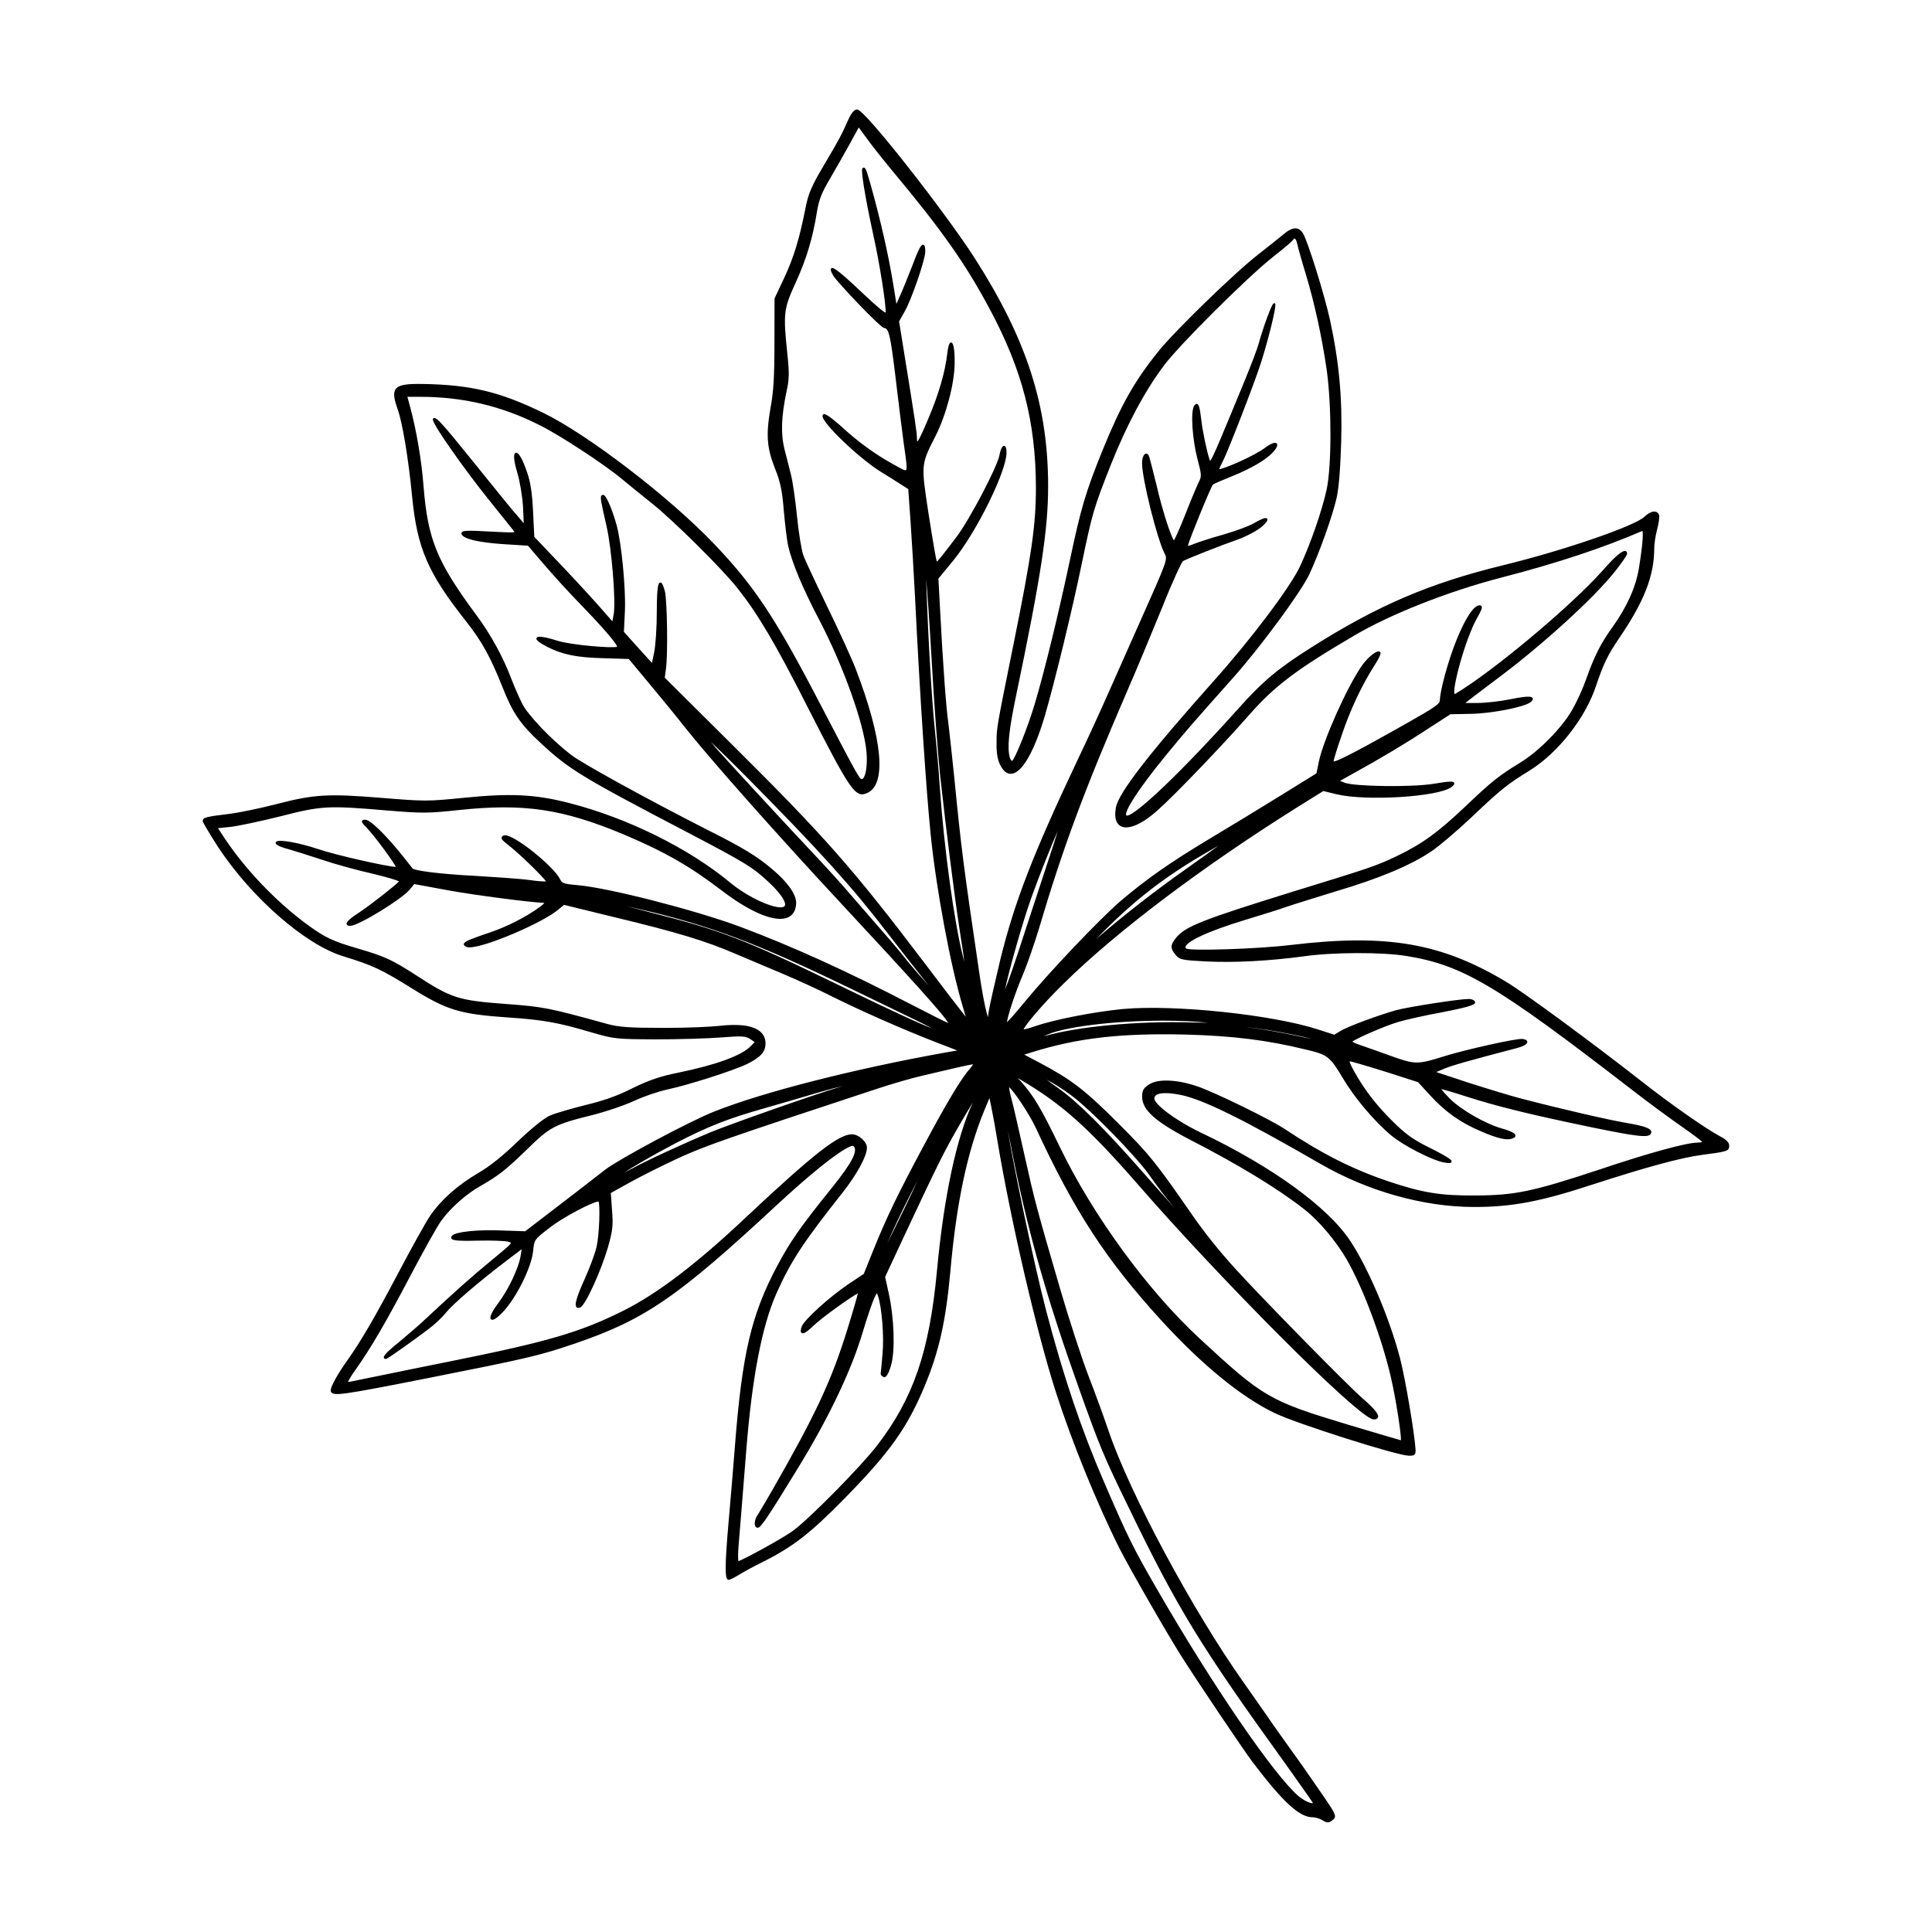
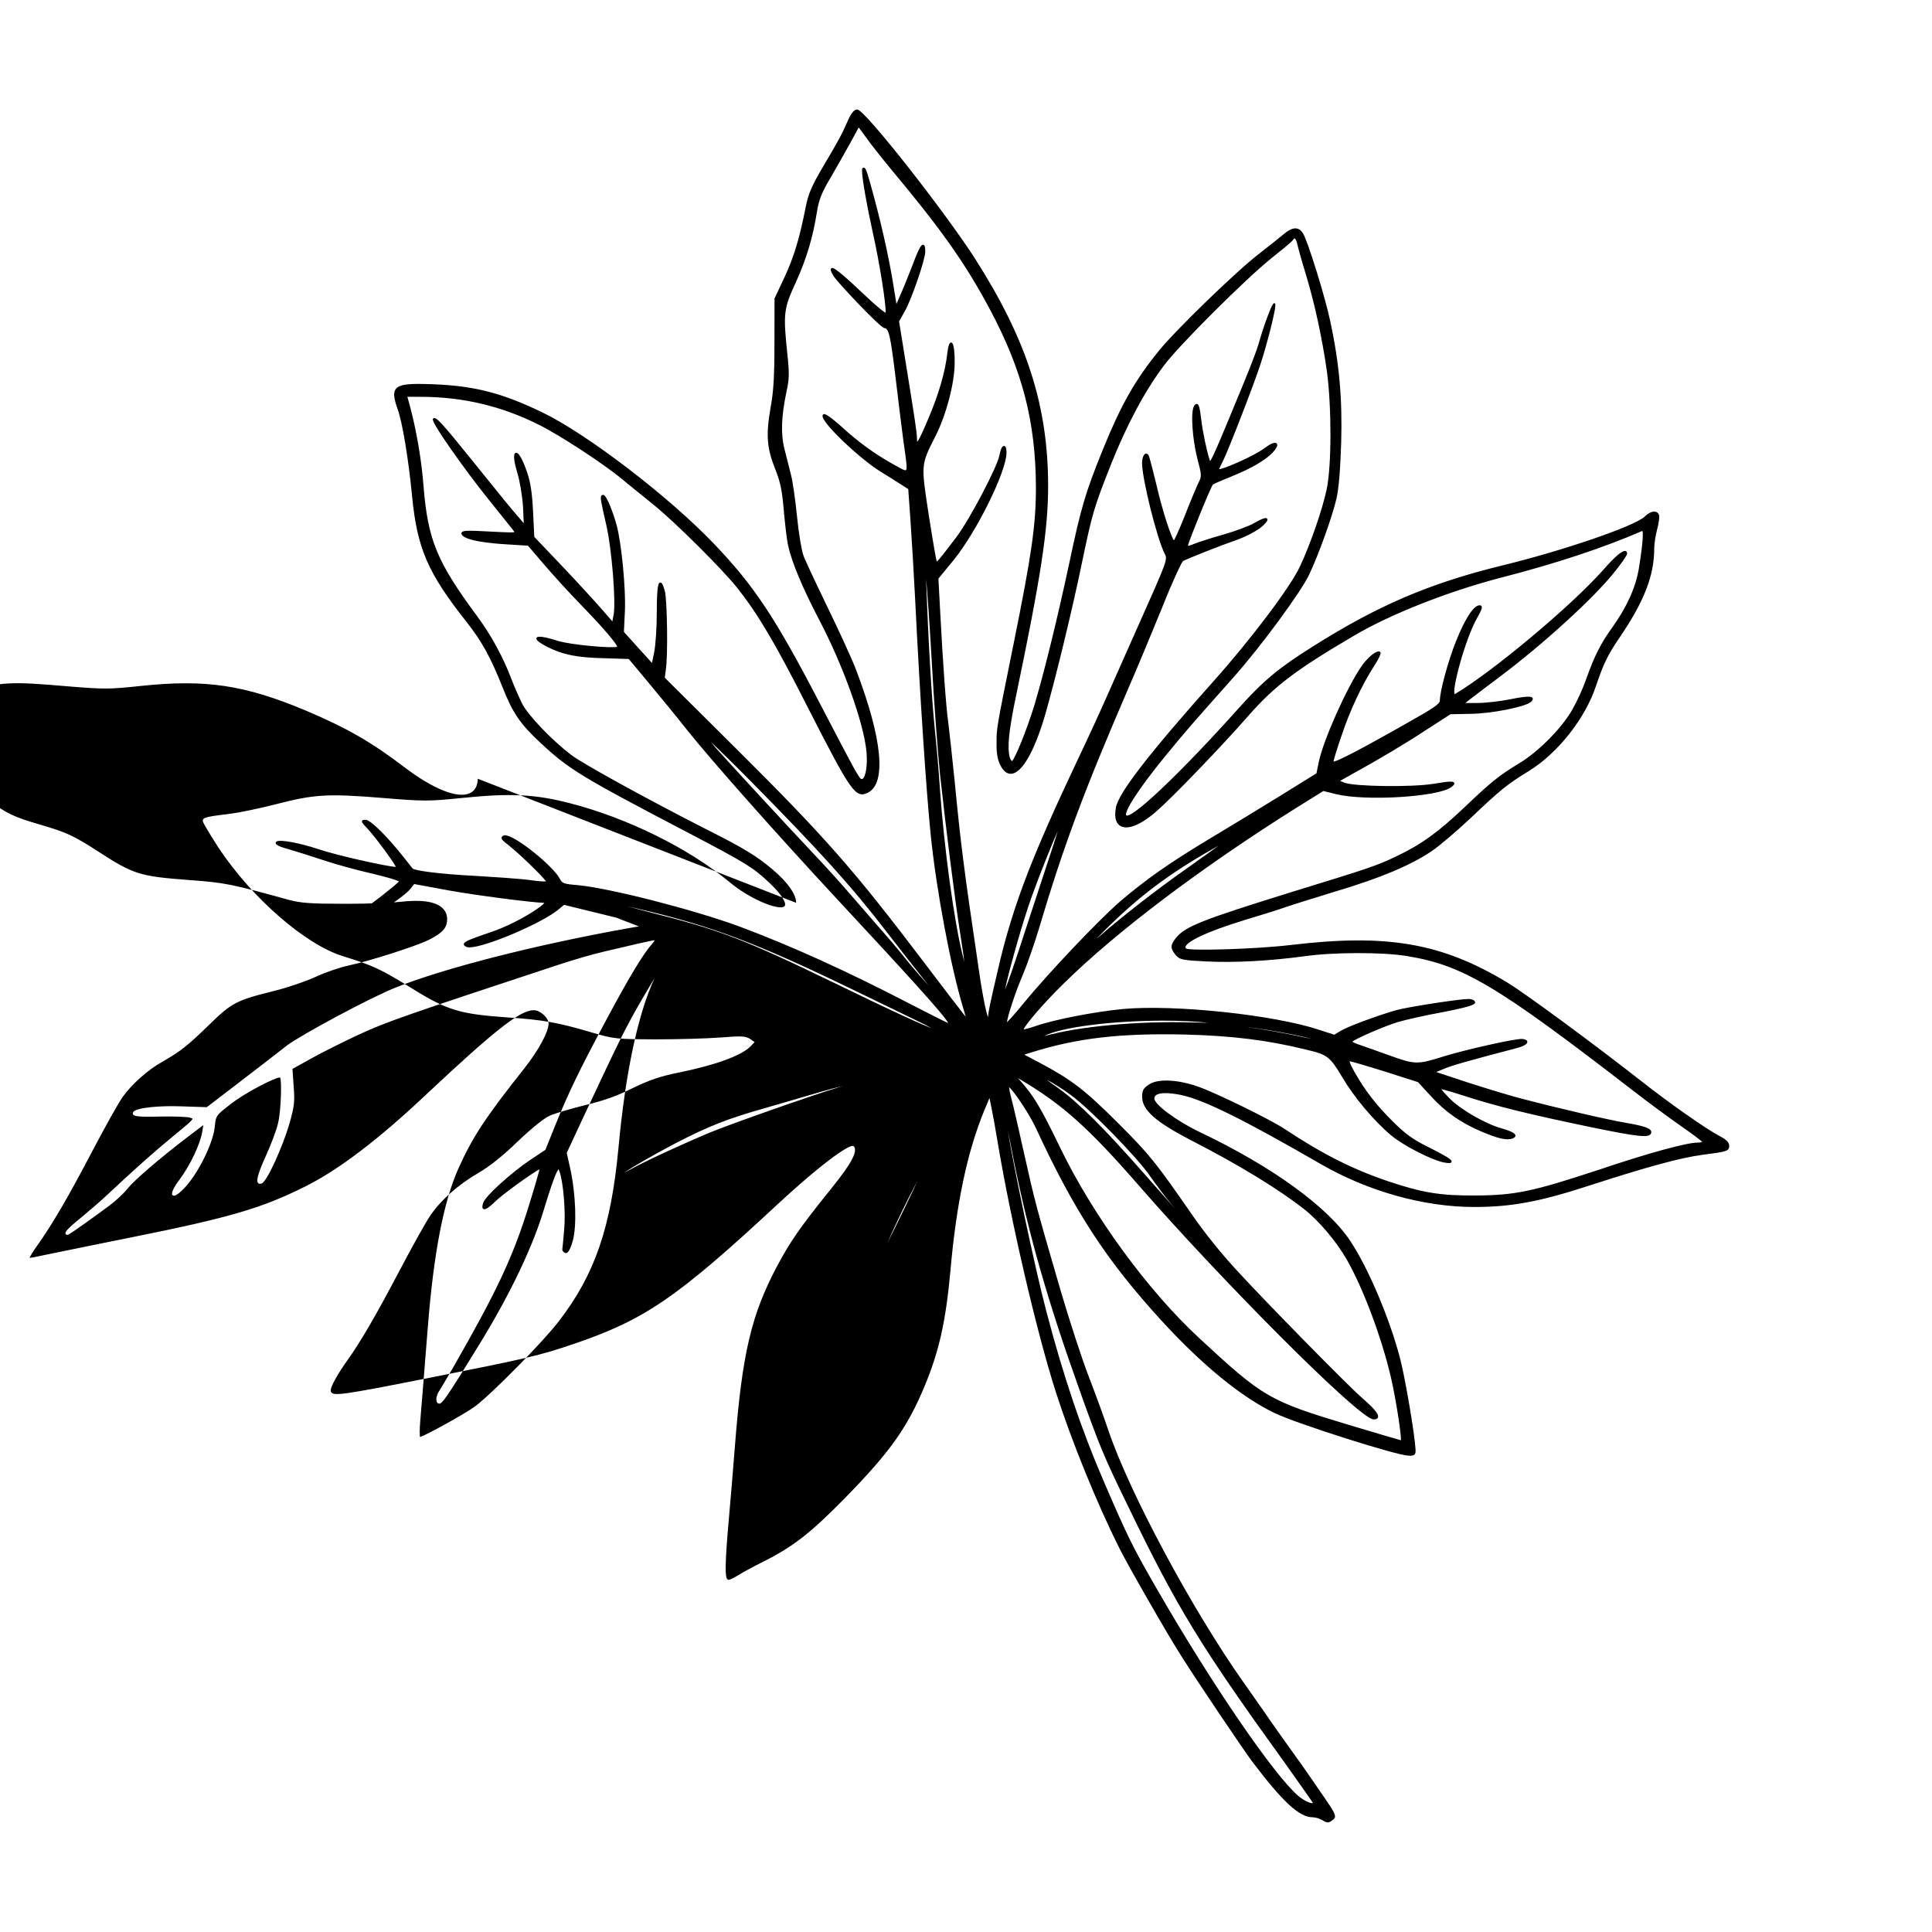
<svg xmlns="http://www.w3.org/2000/svg" fill="#000000" width="800px" height="800px" version="1.1" viewBox="144 144 512 512">
-   <path d="m234.89 397.4c7.914 2.434 10.137 3.473 18.27 8.531 9.344 5.809 12.68 6.816 25.453 7.707 9.215 0.609 13.32 1.34 21.973 3.91 6.266 1.832 6.676 1.832 17.18 1.891 5.984 0 13.723-0.223 17.242-0.5 5.594-0.434 6.539-0.383 7.789 0.398l1.188 0.828-1.012 1.055c-2.383 2.5-9.215 5.004-19.234 7.047-4.805 0.973-7.664 1.945-12.211 4.16-3.859 1.953-7.465 3.246-12.473 4.449-3.578 0.898-7.926 2.137-9.309 2.769-1.449 0.594-4.719 3.215-8.531 6.84-3.871 3.762-7.375 6.574-10.434 8.352-5.402 3.144-9.941 7.168-12.777 11.336-1.176 1.738-4.926 8.465-8.348 14.984-6.289 11.898-9.977 18.238-13.617 23.371-1.762 2.453-4.934 7.356-4.312 8.34 0.684 1.113 2.543 0.938 26.43-3.805 25.617-5.078 28.805-5.824 37.84-8.891 18.859-6.398 27.426-12.27 53.969-36.93 13.527-12.508 19.566-16.133 20.238-15.516 1.246 1.246-0.457 4.488-5.871 11.203-8.613 10.664-11.027 14.316-14.379 20.57-6.852 12.934-9.262 23.16-11.18 47.566-0.398 5.066-1.148 14.391-1.656 19.871-1.074 12.137-0.941 14.953-0.379 15.562 0.121 0.137 0.262 0.168 0.352 0.168 0.539 0 2.266-1.043 2.785-1.359 1.145-0.711 3.977-2.262 6.219-3.356 7.992-3.996 12.629-7.586 21.594-16.715 12.137-12.363 16.738-18.824 21.41-30.051 3.762-9.074 5.531-16.965 6.75-30.156 1.586-18.07 4.445-31.641 8.977-42.703l1.395-3.332 0.504 2.453c0.379 1.805 1.098 5.762 1.594 8.82 3.508 21.09 10.445 50.941 15.461 66.543 4.262 13.273 10.918 29.629 16.957 41.656 2.379 4.746 12.699 22.723 16.246 28.285 4.016 6.398 16.473 24.879 18.887 28.117 8.148 10.734 12.484 14.727 15.984 14.727 0.75 0 1.906 0.348 2.625 0.789 0.586 0.367 0.988 0.57 1.379 0.57 0.336 0 0.676-0.152 1.102-0.469 1.102-0.777 1.039-1.176 0.25-2.695-0.379-0.754-3.043-4.664-7.914-11.629-4.039-5.633-8.352-11.672-9.766-13.793-0.973-1.422-2.508-3.602-3.996-5.707-0.707-0.992-1.379-1.953-1.969-2.797-13.469-19.016-30.168-50.117-35.742-66.559-1.25-3.703-3.633-10.219-5.301-14.523-1.754-4.516-5.211-15.121-7.559-23.164-6.312-21.676-6.762-23.348-9.547-35.859-1.379-6.246-2.867-12.691-3.316-14.363-0.441-1.668-0.664-2.84-0.68-3.281 1.02 0.73 5.09 6.602 7.004 10.625 10.316 22.293 18.742 35.223 33.379 51.23 10.777 11.773 21.148 20.254 29.996 24.512 5.809 2.797 32.344 11.23 35.477 11.285 0.855 0.035 1.301-0.004 1.586-0.297 0.266-0.266 0.309-0.676 0.277-1.289-0.223-4.117-2.707-18.797-4.098-24.172-2.75-10.559-8.414-23.93-13.168-31.094-5.91-9.004-20.742-19.766-39.68-28.789-6.914-3.309-12.277-7.551-12.277-8.992 0-0.359 0.133-0.641 0.406-0.867 0.898-0.734 3.238-0.766 6.578-0.105 6.074 1.27 16.469 6.402 37.066 18.297 12.52 7.246 27.355 11.406 40.699 11.406 10 0 17.559-1.426 31.102-5.863 14.602-4.734 23.613-7.184 29.211-7.934 6.769-0.883 7.281-0.984 7.281-2.457 0-0.836-0.828-1.672-2.449-2.488-3.527-1.824-13.754-8.996-21.043-14.773-12.852-10.055-30.668-23.156-35.297-25.961-17.34-10.488-31.809-13-57.293-9.969-9.508 1.133-26.875 1.602-27.832 0.953-0.156-0.145-0.203-0.293-0.16-0.473 0.297-1.219 4.684-3.758 16.121-7.219 4.481-1.34 9.094-2.797 10.496-3.316 1.492-0.527 7.082-2.258 13.18-4.137 11.488-3.406 19.766-6.867 25.297-10.574 2-1.336 6.723-5.332 10.52-8.914 7.879-7.488 9.609-8.883 15.418-12.445 7.652-4.711 14.965-14.008 17.77-22.598 1.918-5.699 3.102-8.148 6.039-12.469 6.746-9.898 9.371-16.641 9.371-24.043 0-0.988 0.312-3.195 0.762-4.902 0.402-1.461 0.707-3.356 0.492-3.859-0.18-0.441-0.504-0.73-0.938-0.82-0.801-0.172-1.848 0.324-2.898 1.336-2.664 2.504-21.578 8.988-37.473 12.855-19.426 4.746-33.105 10.59-50.473 21.559-9.074 5.699-13.121 9.078-19.703 16.438-14.469 16.156-27.16 28.344-29.508 28.344-0.168 0-0.191-0.059-0.207-0.09-0.449-0.941 2.609-6.188 10.449-15.785 5.344-6.523 6.953-8.352 17.93-20.691 7.203-8.086 17.93-22.645 20.133-27.328 2.609-5.543 6.133-15.383 7.25-20.254 0.574-2.519 0.984-7.457 1.215-14.68 0.336-11.777-0.516-21.156-2.926-32.352-1.484-6.816-5.934-21.094-7.215-23.156-0.465-0.734-1.031-1.16-1.688-1.258-0.926-0.137-2.051 0.363-3.43 1.531-0.938 0.777-3.871 3.16-6.504 5.184-5.965 4.559-22.121 20.211-26.598 25.766-6.359 7.863-9.961 14.223-14.82 26.172-4.574 11.297-5.738 15.211-8.848 29.906-3.144 14.691-6.484 28.324-9.16 37.402-2.019 6.734-5.352 14.801-6.035 15.168h-0.004c-0.09 0-0.395-0.273-0.594-0.922-0.707-2.656-0.273-7.008 1.602-16.055 6.641-31.805 8.559-44.32 8.559-55.801 0-21.34-5.621-38.844-19.41-60.41-7.316-11.473-29.113-39.469-31.176-39.469-0.781 0-1.543 0.871-2.387 2.742-1.777 3.996-2.246 4.922-6.438 12.004-3.254 5.508-4.106 7.481-4.836 11.117-1.629 8.312-3.109 13.211-5.664 18.707l-2.594 5.516-0.023 11.699c0 9.133-0.238 13.02-1.047 17.348-1.238 7.231-0.973 10.57 1.285 16.254 1.336 3.332 1.812 5.688 2.246 10.969 0.316 3.523 0.812 7.848 1.16 9.305 1.004 4.469 3.859 11.266 8.254 19.66 6.348 12.105 11.84 27.461 12.496 34.953 0.301 3.633-0.215 6.262-0.887 6.988-0.117 0.125-0.23 0.191-0.348 0.191-0.629 0-1.355-1.309-11.094-20.012-11.898-22.867-17.418-31.176-28.082-42.34-11.914-12.473-33.547-29.043-45.387-34.773-11.371-5.523-19.07-7.367-31.68-7.586-4.133-0.07-6.402 0.137-7.285 1.359-0.754 1.047-0.398 2.711 0.48 5.219 1.285 3.516 2.902 13.238 3.856 23.121 1.336 13.82 4.144 20.344 14.348 33.246 4.152 5.262 6.414 9.359 9.68 17.543 2.625 6.68 4.684 9.684 9.996 14.609 7.668 7.113 10.602 8.902 39.246 23.887 15.18 7.957 17.176 9.184 21.363 13.156 3.332 3.102 4.609 5.438 4.144 6.141-0.117 0.195-0.352 0.324-0.707 0.383-2.242 0.348-8.758-2.387-13.766-6.516-10.891-9.059-27.215-17.141-42.598-21.078-9.043-2.336-15.625-2.66-28.188-1.387-9.34 0.941-10.148 0.941-21.648 0-14.172-1.152-17.828-0.941-27.844 1.664-4.203 1.078-9.633 2.215-12.105 2.535-6.57 0.789-7.394 1.008-7.394 1.906 0 0.66 4.137 7.027 4.176 7.094 8.824 13.332 23.004 25.691 32.98 28.758zm120.1-14.145c0-2.258-2.262-5.465-6.211-8.801-4.156-3.547-7.727-5.723-17.383-10.574-16.02-8.156-33.207-17.617-36.059-19.844-5.211-4-11.383-10.461-12.949-13.547-0.801-1.598-2.066-4.484-2.812-6.434-2.207-5.856-5.453-11.812-9.141-16.785-10.645-14.383-13.039-20.168-14.188-34.371-0.539-7.027-1.875-14.848-3.656-21.461l-0.629-2.277h3.481c11.195 0 21.469 2.43 31.402 7.426 5.289 2.59 17.164 10.352 21.922 14.316 1.289 1.074 4.074 3.34 8.289 6.734 5.566 4.457 18.32 17.113 22.363 22.207 5.453 6.887 10.117 14.773 18.465 31.258 11.609 22.762 12.816 24.5 16.008 23.02 5.113-2.359 3.988-14.277-3.066-32.719-1.008-2.66-4.332-9.945-7.57-16.586-3.863-7.996-6.07-12.758-6.394-13.773-0.406-1.125-1.184-5.566-1.641-10.152-0.441-4.445-1.16-9.418-1.605-11.078-0.203-0.762-0.465-1.809-0.734-2.918-0.324-1.309-0.676-2.711-0.969-3.812-1.043-4.109-0.875-8.73 0.551-15.453 0.711-3.164 0.734-4.848 0.172-10.016-1.102-10.578-0.953-11.809 2.242-18.746 2.871-6.316 4.516-11.789 5.648-18.883 0.492-3.019 1.27-4.996 3.336-8.469 1.473-2.504 3.856-6.715 5.305-9.336l2.402-4.402 2.246 3.043c1.047 1.48 3.273 4.312 6.629 8.402h0.004c13.113 15.703 19.383 24.598 25.805 36.605 8.664 16.191 12.223 29.91 12.277 47.352 0 9.91-1.102 17.637-5.898 41.348l-0.395 1.945c-4.141 20.516-4.141 20.516-4.137 24.32v0.277c-0.055 2.379 0.281 4.328 0.961 5.637 0.812 1.656 1.824 2.445 2.977 2.352 2.812-0.238 6.039-5.84 8.863-15.367 2.746-9.508 7.199-27.84 9.719-40.031 2.871-13.789 3.234-15.027 7.773-26.512 4.188-10.543 9.059-19.648 14.098-26.328 3.941-5.289 21.52-22.832 28.496-28.434 1.613-1.27 5.394-4.289 5.629-4.758 0.172-0.273 0.336-0.43 0.457-0.43h0.02c0.039 0.004 0.402 0.109 0.719 1.562 0.215 0.973 1.211 4.559 2.266 7.969 2.316 7.668 4.293 16.773 5.562 25.629 1.281 9.551 1.254 25.07-0.051 31.316-1.188 5.523-4.293 14.469-7.047 20.367-2.488 5.422-13.035 19.422-23.023 30.57-17.109 19.207-25.059 29.492-25.781 33.352-0.605 3.18 0.332 4.449 1.223 4.953 1.965 1.109 5.602-0.418 9.73-4.106 4.379-3.84 17.324-17.32 24.309-25.301 6.801-7.734 12.516-12.055 27.816-21.035 9.656-5.703 24.93-11.738 38.91-15.371 14.672-3.777 27.293-7.957 37.52-12.41 0.133 0.266 0.402 1.742-0.91 9.863-0.836 5.09-3.148 10.23-7.07 15.734-3.023 4.172-4.75 7.598-6.879 13.594-0.836 2.445-2.516 6.137-3.734 8.23-2.793 4.867-8.914 11.059-13.941 14.098-5.438 3.301-7.473 4.934-14.5 11.629-7.203 6.816-11.441 9.875-18.152 13.09-5.356 2.539-6.891 3.062-27.453 9.371-24.215 7.516-28.551 9.234-30.98 12.281-1.496 1.898-1.516 2.695-0.105 4.453 1.094 1.336 1.918 1.426 8.074 1.75 7.426 0.383 16.723-0.105 26.156-1.379 7.672-1.078 20.559-1.109 27.023-0.055 14.883 2.422 23.789 7.707 59.555 35.332 4.301 3.356 10.293 7.742 13.367 9.883 3.066 2.125 5.008 3.633 5.414 4.051-0.141 0.074-0.523 0.18-1.188 0.18-2.957 0-12.992 2.75-26.184 7.188-17.629 5.82-22.219 6.777-32.77 6.832-9.27 0.059-14.051-0.727-23.16-3.793-9.43-3.199-17.383-7.219-27.426-13.879-3.738-2.492-18.582-9.738-23.016-11.234-5.285-1.832-10.402-2.07-12.746-0.586-1.578 0.992-1.941 1.613-1.941 3.305 0 3.527 3.508 6.648 12.941 11.539 12.645 6.492 23.332 13.012 30.094 18.355 3.879 3.055 8.375 8.398 11.203 13.285 4.324 7.562 9.234 20.652 11.672 31.121 1.461 6.359 2.777 15.336 2.68 16.758-1.047-0.277-6.098-1.77-13.844-4.086-21.105-6.363-22.586-7.219-39.535-22.91-13.73-12.688-28.238-32.566-36.984-50.652-5.047-10.422-6.879-13.512-10.309-17.391l-0.867-0.957 0.77 0.457c10.973 6.465 17.984 12.742 31.285 27.992 20.777 23.926 58.434 62.02 62.242 62.02 0.637 0 1.023-0.176 1.152-0.527 0.211-0.57-0.121-1.629-4.191-5.152-3.828-3.32-25.93-25.832-33.316-33.926-4.242-4.621-8.348-9.73-11.574-14.379-9.793-14.148-11.441-16.191-19.574-24.324-8.922-8.926-12.41-11.629-20.703-16.055l-4.375-2.309 2.066-0.645c12.02-3.754 23.387-5.078 40.605-4.68 12.586 0.336 21.828 1.492 31.902 3.969 5.785 1.352 6.418 1.832 9.73 7.391 3.168 5.359 8.359 11.531 12.914 15.352 3.176 2.676 10.746 6.566 13.969 7.18 1.367 0.258 1.914 0.227 2.035-0.133 0.117-0.348 0.246-0.742-5.91-3.82-4.191-2.066-6.141-3.449-9.488-6.742-4.516-4.453-7.602-8.449-10.344-13.355-1.352-2.344-1.246-2.766-1.266-2.769 0.316 0.012 3.656 0.957 9.418 2.75l8.715 2.793 3.258 3.543c3.894 4.289 8.047 7.219 13.445 9.5 4.434 1.91 6.863 2.469 8.348 1.879 0.195-0.07 0.785-0.281 0.77-0.754-0.016-0.414-0.449-1.004-3.707-1.93-4.238-1.195-10.734-4.926-13.637-7.828-1.152-1.152-1.977-2.098-2.332-2.574 0.836 0.176 3.012 0.797 6.551 1.941 8.148 2.625 16.777 4.746 32.984 8.121 12.359 2.543 15.355 2.887 15.992 1.824 0.215-0.332 0.168-0.609 0.098-0.785-0.297-0.664-1.523-1.281-6.555-2.137-5.059-0.863-17.551-3.758-27.855-6.453-2.527-0.637-8.988-2.606-13.777-4.137l-8.742-2.883 1.859-0.785c2.098-0.918 6.457-2.16 19.453-5.562 1.074-0.281 2.863-0.875 2.82-1.668-0.035-0.578-0.945-0.715-1.246-0.754-1.445-0.266-15.316 2.883-20.645 4.535-7.281 2.297-7.828 2.293-14.746-0.215-2.691-0.984-5.559-1.98-7.094-2.516l-1.027-0.359c-0.922-0.309-1.477-0.629-1.613-0.73 0.789-0.742 8.262-4.039 12.047-5.195 2.004-0.598 7.285-1.797 11.949-2.641 8.535-1.641 8.535-2.203 8.535-2.57 0-0.516-0.762-0.91-1.742-0.91-2.469 0-16.156 2.121-19.277 2.992-5.129 1.484-12.758 4.332-14.574 5.438l-1.727 1.043-4.141-1.344c-12-3.945-38.145-6.715-51.82-5.477-7.648 0.734-18.289 2.816-23.242 4.539-1.527 0.523-2.691 0.82-3.133 0.875 0.422-1.145 4.84-6.488 10.625-12.16 13.98-13.758 36.48-30.754 61.723-46.605l7.09-4.414 3.481 0.855c7.836 1.879 26.867 0.715 30.398-1.863 0.59-0.434 0.945-0.789 0.805-1.137-0.203-0.465-1.023-0.523-5.523 0.242-5.754 0.926-20.973 0.73-23.602-0.316l-1.125-0.465 3.078-1.734c7.344-4.031 14.504-8.309 20.164-12.047l6.012-3.879 5.34-0.109c5.387-0.055 14.297-1.789 15.879-3.094 0.328-0.266 0.742-0.66 0.555-1.047-0.125-0.289-0.395-0.867-5.894 0.277-2.676 0.543-6.613 0.988-8.781 0.988h-3.148l1.094-0.875c0.414-0.316 4.125-3.152 7.723-5.848 11.73-8.77 25.258-21.109 30.789-28.086 1.062-1.328 3.254-4.231 3.254-4.734 0-0.469-0.211-0.645-0.383-0.711-0.801-0.309-2.84 1.422-6.07 5.125-8.395 9.453-29.242 26.887-39.133 32.738-0.055 0.031-0.082 0.035-0.086 0.039-0.891-0.727 2.641-14.379 5.953-20.234 1.129-2.004 1.371-2.66 1.148-3.043-0.102-0.172-0.281-0.258-0.539-0.258-1.531 0-3.848 3.527-6.191 9.43-2.106 5.199-4.324 13.336-4.324 15.824 0 0.863-1.715 2.039-8.312 5.742-4.551 2.586-18.184 10.328-19.871 10.422 0.109-0.664 0.918-3.402 2.133-6.867 2.16-6.539 5.309-13.273 8.637-18.484 0.215-0.328 2.117-3.203 1.621-3.684-0.09-0.09-0.277-0.211-0.523-0.16-1.02 0.098-3.125 1.969-4.5 4.004-3.91 5.738-10.004 19.367-11.238 25.156l-0.645 3.148-9.34 5.793c-5.41 3.34-13.871 8.5-18.871 11.477-10.621 6.383-16.828 10.723-23.715 16.586-5.703 4.922-19.121 19.062-25.645 27.023-2.125 2.629-3.793 4.457-4.457 5.098 0.176-1.562 2.051-7.547 4.277-12.734 1.195-2.84 3.047-8.277 4.152-11.895 6.438-21.715 11.922-36.477 23.449-63.172 2.422-5.535 6.434-15.195 9.336-22.309 2.801-7.039 5.074-11.809 5.457-12.125 1.422-0.734 9.992-4.137 14.426-5.672 2.379-0.863 5.078-2.297 6.43-3.41 1.586-1.414 1.633-1.855 1.441-2.117-0.125-0.188-0.418-0.613-3.394 1.109-1.223 0.746-4.887 2.117-8.16 3.059-3.246 0.898-6.766 2.055-7.875 2.5-0.777 0.348-1.352 0.492-1.602 0.516 0.449-1.828 6.098-15.633 6.656-16.254 0.332-0.238 2.492-1.18 5.141-2.238 4.996-2.023 8.793-4.242 10.691-6.242 0.746-0.812 1.547-1.883 1.082-2.394-0.625-0.648-2.422 0.613-3.184 1.188-2.949 2.18-10.836 5.586-12.09 5.606 0.121-0.332 0.504-1.18 1.039-2.203 1.375-2.695 8.223-20.359 9.898-25.539 1.543-4.629 4.402-15.422 3.91-16.105l-0.105-0.121h-0.125c-0.211 0-0.504 0-1.918 3.848-0.828 2.246-1.668 4.84-2.191 6.769-0.312 1.23-2.012 5.723-3.961 10.453-5.945 14.418-8.289 20.113-8.934 20.711-0.023-0.051-0.055-0.121-0.098-0.223-0.719-1.988-1.918-7.691-2.246-10.707-0.398-3.41-0.684-4.062-1.133-4.16-0.031-0.004-0.066-0.012-0.098-0.012-0.332 0-0.574 0.383-0.676 0.539-0.992 1.617-0.383 8.988 0.797 13.664 1.285 4.856 1.234 4.961 0.348 6.727-0.504 1.055-2.152 4.961-3.598 8.68-1.375 3.465-2.504 5.949-2.887 6.551-0.734-0.926-2.961-7.453-4.637-14.746-1.715-6.926-1.969-7.664-2.07-7.793-0.293-0.492-0.621-0.48-0.781-0.438-0.559 0.152-0.953 1.203-0.953 2.555 0 4.086 3.934 19.91 5.961 23.895 0.848 1.594 0.848 1.594-6.938 19.059l-0.273 0.605c-2.43 5.465-5.965 13.418-7.84 17.664-1.809 4.102-5.379 11.914-8 17.383-11.855 25.078-16.629 37.402-20.445 52.766-1.402 5.953-2.867 12.246-3.094 13.824l-0.223 1.586-0.387-1.344c-0.395-1.406-1.281-6.062-1.867-10.184-4.188-28.309-4.867-33.613-6.621-51.602-0.562-5.465-1.309-12.398-1.598-14.695-0.594-3.984-1.461-15.852-2.207-30.223l-0.438-8.184 4.027-4.898c6.16-7.598 14.02-23.562 14.02-28.469 0-1.176-0.203-1.762-0.625-1.797h-0.039c-0.656 0-1.043 1.543-1.215 2.473-0.527 3.012-7.836 16.93-11.324 21.582-3.023 3.981-4.914 6.449-5.289 6.594-0.168-0.539-0.797-3.988-2.098-12.219l-0.152-0.977c-1.898-12.496-1.898-12.496 1.688-19.609l0.207-0.406c2.852-5.602 5.047-13.91 5.106-19.316 0.02-2.039-0.074-5.465-0.922-5.523h-0.035c-0.336 0-0.691 0.379-0.984 2.785-0.551 4.957-2.297 10.988-5.059 17.426-0.586 1.395-2.312 5.543-2.918 6.066-0.031-0.109-0.082-0.363-0.082-0.945 0-1.441-0.43-4.297-3.531-23.496l-1.199-7.422 1.445-2.57c1.75-2.941 5.496-13.805 5.496-15.914 0-1.25-0.145-1.762-0.523-1.828-0.031-0.004-0.055-0.012-0.086-0.012-0.406 0-0.973 0.594-2.637 5.055l-0.359 0.922c-1.109 2.801-2.363 5.981-3.055 7.461l-0.984 2.254-0.574-3.566c-1.133-7.238-2.746-14.793-5.094-23.766-2.062-7.672-2.387-8.66-2.898-8.781-0.156-0.035-0.316 0.023-0.441 0.168-0.656 0.648 1.859 13.078 2.801 17.289 1.727 7.672 3.531 19.086 3.332 20.965-0.387-0.145-1.738-1.047-6.394-5.465-7.195-6.84-7.664-6.523-7.984-6.277-0.309 0.242-0.16 0.77 0.527 1.949 0.922 1.594 12.523 13.871 13.512 13.871 1.176 0.051 1.637 2.031 2.906 12.473 0.797 6.711 1.785 14.707 2.207 17.836l0.246 1.707c0.473 3.344 0.762 5.359 0.371 5.629-0.273 0.195-1.152-0.328-2.277-0.945-0.262-0.141-0.535-0.297-0.836-0.465-5.019-2.754-9.609-6.086-14.031-10.176-0.875-0.785-3.715-3.266-4.516-3.266-0.035 0-0.066 0-0.09 0.012-0.195 0.066-0.316 0.215-0.348 0.422-0.23 1.91 9.766 11.281 15.199 14.711 1.727 1.055 4.074 2.535 5.356 3.359l2.156 1.371 0.598 8.43c0.344 4.871 0.898 14.223 1.211 20.418 1.273 25.723 2.941 50.957 4.141 62.77 1.48 14.559 5.324 35.082 8.566 45.75 0.328 1.094 0.57 1.918 0.719 2.481-1.523-1.898-5.856-7.523-10.871-14.184-18.941-24.98-26.477-33.539-50.367-57.27l-18.516-18.402 0.258-1.965c0.629-3.699 0.363-18.676-0.223-20.918-0.539-2.004-0.883-2.387-1.25-2.332-0.359 0.047-0.902 0.121-0.902 7.754 0 4.125-0.316 8.977-0.715 10.82l-0.562 2.719-3.582-3.934-3.856-4.289 0.273-5.691c0.23-5.934-0.902-17.668-2.16-22.43-0.734-2.766-2.621-8.191-3.606-8.191-0.074 0-0.309 0-0.465 0.195-0.371 0.469-0.105 1.699 1.371 8.172 1.355 5.949 2.481 19.852 1.879 23.246l-0.348 1.914-2.691-3.082c-1.57-1.828-6.293-6.996-10.555-11.492l-7.445-7.824-0.324-6.641c-0.223-4.832-0.676-7.844-1.559-10.387-0.422-1.266-1.828-5.266-2.918-5.266-0.047 0-0.09 0.004-0.125 0.02-0.871 0.273-0.258 2.992 0.406 5.234 0.699 2.301 1.371 6.328 1.535 9.152l0.188 4.289-1.395-1.652c-1.961-2.231-3.402-3.996-12.855-15.723-7.168-8.891-8.699-10.488-9.406-10.523-0.109 0.016-0.258 0.039-0.348 0.125-0.195 0.195-0.562 0.559 4.68 8.082 3.144 4.504 7.031 9.703 10.148 13.562 1.359 1.703 2.695 3.367 3.797 4.731 1.367 1.703 2.363 2.934 2.602 3.258 0.125 0.18 0.281 0.402 0.309 0.434-0.246 0.227-2.402 0.105-6.648-0.109-5.562-0.312-6.918-0.273-7.289 0.191-0.074 0.09-0.145 0.242-0.086 0.473 0.641 1.926 8.992 2.559 11.539 2.711l6.074 0.383 4.18 4.887c2.137 2.488 6.766 7.652 10.387 11.324 7.914 8.219 8.957 10.141 9.078 10.559-1.176 0.484-12.184-0.465-15.664-1.535-5.344-1.699-5.606-1.008-5.707-0.777-0.102 0.238-0.301 0.734 2.926 2.402 4.086 2.039 7.812 2.785 14.785 2.953l6.731 0.215 5.125 6.152c2.902 3.465 7.617 9.219 10.48 12.855 6.856 8.543 24.141 28.008 40.199 45.277 17.582 18.902 28.047 30.355 28.844 32.188-0.676-0.258-4.484-2.16-10.051-5.043-16.707-8.68-31.523-15.402-45.293-20.547-12.078-4.449-34.441-10.176-42.734-10.941-3.996-0.336-4.231-0.508-4.871-1.742-1.676-3.246-11.754-11.488-14.508-11.488-0.125 0-0.242 0.02-0.332 0.055-0.246 0.105-0.527 0.266-0.57 0.578-0.051 0.422 0.348 0.863 1.785 1.949 3.43 2.731 9.215 8.473 9.996 9.637-0.516 0.055-1.98-0.012-4.066-0.316-2.715-0.398-10.723-0.906-14.035-1.102-11.219-0.57-16.852-1.516-17.262-1.996-0.086-0.117-0.438-0.559-0.934-1.18-0.438-0.551-0.984-1.246-1.562-1.977-3.793-4.797-8.555-9.754-9.965-9.754-0.453 0-0.812 0.02-0.934 0.301-0.145 0.348 0.195 0.746 1.301 1.891 2.254 2.402 7.062 8.984 7.664 10.289h-0.016c-1.969 0-15.637-3.031-20.641-4.731-4.445-1.48-10.062-2.648-11.004-1.965-0.125 0.098-0.203 0.227-0.203 0.379 0 0.727 2.602 1.426 3.387 1.621 1.691 0.492 5.699 1.754 8.922 2.812 3.18 1.094 9.211 2.762 13.441 3.707 3.883 0.934 6.359 1.699 6.961 2.019-1.012 1.098-7.336 6.09-10.629 8.289-3.062 1.996-3.375 2.648-3.254 3.066 0.125 0.43 0.754 0.43 0.961 0.43 2.168 0 13.887-7.199 15.871-9.754l1.066-1.32 9.125 1.684c7.309 1.316 21.73 3.188 25.371 3.309-0.137 0.191-0.469 0.535-1.082 0.988-3.473 2.594-8.863 5.352-13.391 6.863-2.508 0.82-5.117 1.809-5.906 2.172-0.691 0.402-0.992 0.629-0.988 0.945 0.004 0.297 0.309 0.484 0.609 0.648 0.195 0.109 0.5 0.168 0.887 0.168 4.336 0 19.523-6.586 23.578-10.016l1.5-1.246 13.844 3.391c16.055 3.863 23.73 6.191 31.59 9.586 1.656 0.695 4.074 1.719 6.551 2.766 2.051 0.867 4.141 1.754 5.871 2.481 3.961 1.668 9.723 4.312 12.848 5.898 7.766 3.883 18.816 8.766 27.512 12.152l5.996 2.316-3.25 0.562c-24.219 4.352-48.18 10.469-61.043 15.578-6.664 2.602-25.172 12.574-28.93 15.383-1.797 1.422-7.352 5.703-12.359 9.547l-8.926 6.84-6.531-0.215c-5.644-0.23-12.051 0.273-12.953 1.484-0.16 0.215-0.145 0.422-0.105 0.555 0.188 0.574 1.281 0.82 7.039 0.664 3.566-0.09 7.246 0.059 8.031 0.266 0.227 0.07 0.695 0.215 0.715 0.309 0.074 0.363-1.785 1.891-5.16 4.664-5.477 4.523-9.426 8.039-17.625 15.688-1.375 1.328-4.195 3.707-6.254 5.445l-0.465 0.395c-4.062 3.293-4.273 3.91-4.137 4.293 0.051 0.137 0.18 0.297 0.539 0.297 0.48 0 8.137-5.547 11.238-7.883 1.402-1.039 3.566-2.992 4.629-4.348 1.945-2.387 8.531-8.047 16.02-13.758l4.086-3.098-0.293 1.809c-0.484 3.102-3.164 8.793-5.859 12.414-0.84 1.102-2.711 3.738-1.969 4.375 0.484 0.395 1.535-0.277 3.184-2.004 3.57-3.797 7.512-11.75 7.961-16.047 0.316-3.094 0.316-3.094 4.156-6.066 3.84-3.059 11.828-7.106 13.078-7.106 0.047 0 0.082 0.004 0.105 0.016 0.441 0.57 0.262 8.836-0.559 12.133-0.383 1.664-1.789 5.457-3.074 8.289-2.672 5.863-2.629 7.094-2.195 7.551 0.207 0.227 0.527 0.258 0.973 0.074 1.438-0.562 5.594-9.922 7.324-15.84 1.293-4.555 1.441-5.856 1.113-9.91l-0.316-4.59 4.938-2.734c2.852-1.621 8.746-4.535 12.844-6.449 7.106-3.269 12.488-5.152 52.41-18.312 4.098-1.367 9.531-2.941 12.121-3.527 7.914-1.883 12.781-3.004 13.695-3.074-0.09 0.18-0.312 0.527-0.797 1.109-2.086 2.195-6.188 9.008-12.184 20.258-6.984 13.027-9.992 19.262-13.426 27.789l-2.57 6.387-4.242 2.828c-4.648 3.141-11.684 9.387-12.242 11.227-0.203 0.609-0.383 1.344 0.035 1.605 0.332 0.207 0.934 0.156 3.039-1.848 2.066-2.062 10.082-7.789 11.859-8.66-0.281 1.152-1.352 4.902-2.84 9.68-4.207 13.539-8.309 22.312-19.957 42.668-1.699 2.938-3.394 5.773-3.738 6.328-0.707 0.961-1.012 2.348-0.672 3.023 0.133 0.266 0.363 0.414 0.648 0.414 0.73 0 1.828-1.352 10.594-15.684 8.211-13.391 14.156-25.836 17.191-35.996 1.234-4.137 2.695-8.41 3.188-9.34 0.188-0.387 0.453-0.941 0.609-1.152 0.082 0.152 0.188 0.453 0.25 0.629 1.031 2.777 1.691 10.832 1.254 15.402-0.258 2.988-0.441 4.984-0.5 5.266 0 0.406 0.363 0.82 0.816 0.945 0.086 0.035 0.215 0.07 0.398-0.016 0.719-0.344 1.367-2.481 1.543-3.125 1.125-3.91 0.828-12.531-0.656-19.219l-0.922-4.168 4.539-9.75c9.551-20.395 10.965-23.234 15.113-30.445 1.586-2.746 2.781-4.727 3.613-6.062-4.332 9.168-7.715 25.02-9.547 44.824-1.98 21.172-6.258 33.645-15.789 46.02-3.996 5.273-17.48 18.992-22.199 22.582-2.672 1.988-13.109 7.699-14.617 8.148-0.09-0.449-0.133-2.012 0.066-4.277 0.16-1.824 0.414-4.961 0.645-7.879l0.242-2.996c0.277-3.477 0.77-9.715 1.102-13.801 1.531-19.527 4.16-33.277 8.039-42.031 3.828-8.543 7.117-13.559 17.629-26.828 3.738-4.758 6.348-9.586 6.348-11.75 0-1.566-2.211-3.562-3.949-3.562-3.566 0-10.156 5.16-28.215 22.094-12.816 12.102-23.363 20.141-32.23 24.574-11.477 5.762-20.031 8.277-45.75 13.445-7.422 1.48-14.816 3.004-19.242 3.91-1.84 0.379-3.184 0.648-3.836 0.781-1.965 0.441-3.668 0.762-4.324 0.852 0.18-0.449 0.77-1.508 1.879-3.055 4.144-5.84 8.289-12.918 14.75-25.25 3.527-6.707 7.082-13.043 8.098-14.434 2.492-3.441 6.695-7.16 10.465-9.254 4.82-2.769 6.66-4.223 12.305-9.699 6.012-5.898 7.281-6.574 16.992-8.988 3.688-0.906 8.832-2.648 11.473-3.879 2.418-1.129 6.309-2.457 8.672-2.961 5.523-1.176 17.574-5.027 21.141-6.758 3.656-1.828 4.887-3.211 4.887-5.473 0-1.25-0.449-2.281-1.336-3.066-1.883-1.672-5.637-2.203-11.195-1.543-2.394 0.25-8.352 0.504-13.723 0.504-0.508 0-1.004 0-1.492-0.004-8.219 0-11.098-0.207-14.008-0.988-15.586-4.301-17.078-4.602-26.598-5.305-13.164-0.984-14.75-1.48-24.227-7.633-6.332-4.098-8.324-5.019-15.246-7.039-7.027-2.031-9.008-2.988-14.156-6.805-7.828-5.84-15.707-14.09-21.086-22.066l-2.035-3.078 3.285-0.344c2.004-0.215 7.863-1.457 13.336-2.82 10.879-2.785 12.465-2.871 28.121-1.535 9.516 0.781 10.941 0.766 19.09-0.109 17.285-1.824 27.504-0.309 43.762 6.492 10.906 4.621 17.496 8.402 26.113 14.984 7.734 5.891 14.27 8.469 17.461 6.918 1.328-0.641 2.031-1.957 2.059-3.809zm69.328-19.02c-0.504 1.664-1.34 4.277-2.473 7.68-1.055 3.16-2.438 7.406-3.727 11.348-0.871 2.66-1.699 5.184-2.348 7.144-2.641 8.227-4.527 13.648-5.422 15.84 0.84-4.398 4.82-18.438 7.008-24.449 2.316-6.453 5.41-14.086 6.961-17.562zm3.516 70c5.168 3.785 17.75 16.688 21.035 21.578 1.672 2.402 4.301 5.848 5.863 7.688 0.227 0.273 0.449 0.539 0.66 0.789-2.035-2.293-4.973-5.613-8.066-9.125-10.766-12.254-17.648-19.098-23.004-22.887-1.199-0.828-2.238-1.598-2.906-2.125 1.395 0.699 4.098 2.348 6.418 4.082zm6.691-41.41c0.137-0.145 0.289-0.297 0.438-0.453 9.227-9.453 17.18-15.68 28.371-22.203l1.246-0.715c0.992-0.57 1.762-1.008 2.336-1.336-1.617 1.188-4.625 3.352-8.652 6.207-8.051 5.652-16.719 12.422-23.738 18.5zm-13.871 25.781c4.535-2.484 18.723-4.121 31.609-4.121 4.258 0 8.367 0.18 11.945 0.562-1.043-0.004-2.457-0.035-4.301-0.09-14.375-0.434-30.223 1.07-39.254 3.648zm53.461-2.453c1.688 0.191 3.824 0.473 5.828 0.801 5.047 0.832 9.438 1.762 11.777 2.371-1.102-0.195-2.644-0.508-4.566-0.934-3.559-0.734-9.008-1.723-12.102-2.102-0.34-0.051-0.645-0.098-0.938-0.137zm-164.82 38.676c2.348-1.57 7.723-4.707 13.766-7.875 8.855-4.57 13.77-6.492 23.91-9.367 3.664-1.043 9.926-2.875 14.188-4.141 2.414-0.707 4.75-1.309 6.34-1.672-0.207 0.059-0.434 0.125-0.68 0.195-6.805 2-29.648 10.062-34.531 12.098-7.684 3.211-17.156 7.598-21.105 9.777-0.719 0.395-1.359 0.73-1.887 0.984zm62.945-24-0.152-0.203h0.004zm15.977-28.043c0.68 0.828 1.336 1.664 1.898 2.398-1.629-1.773-3.91-4.379-5.703-6.578-1.391-1.777-4.098-5.031-6.016-7.184-1.879-2.152-5.633-6.457-8.395-9.656-2.836-3.356-7.91-8.922-10.992-12.152-6.473-6.879-20.641-22.191-25.277-27.371-0.586-0.676-1.031-1.219-1.367-1.641 1.805 1.684 5.644 5.43 10.047 9.875 18.836 19.059 27.422 28.57 36.738 40.711 3.09 4.016 7.156 9.199 9.066 11.598zm2.68 13.695c-2.324-0.852-8.734-3.672-25.559-11.875-24.035-11.656-30.434-14.117-48.895-18.785-2.695-0.691-4.746-1.234-6.289-1.656 0.855 0.191 1.891 0.422 3.129 0.715 18.988 4.402 31.141 8.977 56.531 21.285 5.461 2.648 12.746 6.184 16.172 7.84 2.309 1.102 3.941 1.941 4.91 2.477zm-86.703-33.871 0.152 0.195zm94.953 14.711c-2.336-9.375-4.938-28.461-6.066-44.391-0.266-4.359-0.898-11.355-1.379-16.02-0.781-7.523-1.707-23.41-2.207-37.789-0.02-0.625-0.035-1.176-0.051-1.664 0.371 4.262 0.918 11.945 1.48 21.828 0.586 10.844 1.633 24.562 2.207 30.098 1.762 15.898 3.82 32.172 5.246 41.465 0.695 4.344 1.02 6.727 1.168 8.031-0.105-0.395-0.242-0.91-0.398-1.559zm-11.945 59.48c-1.727 3.828-5.652 11.879-8.047 16.625 1.375-3.141 3.527-7.766 5.84-12.344 0.918-1.824 1.645-3.227 2.207-4.281zm42.758 55.199c5.465 15.359 6.574 18.012 13.145 31.488 12.922 26.738 19.145 36.898 41.586 67.984 5.582 7.836 7.039 9.969 7.238 10.328-0.004 0.016-0.016 0.02-0.031 0.031-0.406 0.176-2.121-0.469-3.805-1.863-6.473-5.547-22.812-29.422-37.207-54.355-6.621-11.445-7.949-14.133-14.223-28.676-6.027-13.91-10.777-27.941-15.391-45.5-3.188-12.07-8.82-39.18-10.184-47.793 0.402 1.898 0.992 4.828 1.633 8.16 3.965 19.602 8.957 37.043 17.238 60.195z" />
+   <path d="m234.89 397.4c7.914 2.434 10.137 3.473 18.27 8.531 9.344 5.809 12.68 6.816 25.453 7.707 9.215 0.609 13.32 1.34 21.973 3.91 6.266 1.832 6.676 1.832 17.18 1.891 5.984 0 13.723-0.223 17.242-0.5 5.594-0.434 6.539-0.383 7.789 0.398l1.188 0.828-1.012 1.055c-2.383 2.5-9.215 5.004-19.234 7.047-4.805 0.973-7.664 1.945-12.211 4.16-3.859 1.953-7.465 3.246-12.473 4.449-3.578 0.898-7.926 2.137-9.309 2.769-1.449 0.594-4.719 3.215-8.531 6.84-3.871 3.762-7.375 6.574-10.434 8.352-5.402 3.144-9.941 7.168-12.777 11.336-1.176 1.738-4.926 8.465-8.348 14.984-6.289 11.898-9.977 18.238-13.617 23.371-1.762 2.453-4.934 7.356-4.312 8.34 0.684 1.113 2.543 0.938 26.43-3.805 25.617-5.078 28.805-5.824 37.84-8.891 18.859-6.398 27.426-12.27 53.969-36.93 13.527-12.508 19.566-16.133 20.238-15.516 1.246 1.246-0.457 4.488-5.871 11.203-8.613 10.664-11.027 14.316-14.379 20.57-6.852 12.934-9.262 23.16-11.18 47.566-0.398 5.066-1.148 14.391-1.656 19.871-1.074 12.137-0.941 14.953-0.379 15.562 0.121 0.137 0.262 0.168 0.352 0.168 0.539 0 2.266-1.043 2.785-1.359 1.145-0.711 3.977-2.262 6.219-3.356 7.992-3.996 12.629-7.586 21.594-16.715 12.137-12.363 16.738-18.824 21.41-30.051 3.762-9.074 5.531-16.965 6.75-30.156 1.586-18.07 4.445-31.641 8.977-42.703l1.395-3.332 0.504 2.453c0.379 1.805 1.098 5.762 1.594 8.82 3.508 21.09 10.445 50.941 15.461 66.543 4.262 13.273 10.918 29.629 16.957 41.656 2.379 4.746 12.699 22.723 16.246 28.285 4.016 6.398 16.473 24.879 18.887 28.117 8.148 10.734 12.484 14.727 15.984 14.727 0.75 0 1.906 0.348 2.625 0.789 0.586 0.367 0.988 0.57 1.379 0.57 0.336 0 0.676-0.152 1.102-0.469 1.102-0.777 1.039-1.176 0.25-2.695-0.379-0.754-3.043-4.664-7.914-11.629-4.039-5.633-8.352-11.672-9.766-13.793-0.973-1.422-2.508-3.602-3.996-5.707-0.707-0.992-1.379-1.953-1.969-2.797-13.469-19.016-30.168-50.117-35.742-66.559-1.25-3.703-3.633-10.219-5.301-14.523-1.754-4.516-5.211-15.121-7.559-23.164-6.312-21.676-6.762-23.348-9.547-35.859-1.379-6.246-2.867-12.691-3.316-14.363-0.441-1.668-0.664-2.84-0.68-3.281 1.02 0.73 5.09 6.602 7.004 10.625 10.316 22.293 18.742 35.223 33.379 51.23 10.777 11.773 21.148 20.254 29.996 24.512 5.809 2.797 32.344 11.23 35.477 11.285 0.855 0.035 1.301-0.004 1.586-0.297 0.266-0.266 0.309-0.676 0.277-1.289-0.223-4.117-2.707-18.797-4.098-24.172-2.75-10.559-8.414-23.93-13.168-31.094-5.91-9.004-20.742-19.766-39.68-28.789-6.914-3.309-12.277-7.551-12.277-8.992 0-0.359 0.133-0.641 0.406-0.867 0.898-0.734 3.238-0.766 6.578-0.105 6.074 1.27 16.469 6.402 37.066 18.297 12.52 7.246 27.355 11.406 40.699 11.406 10 0 17.559-1.426 31.102-5.863 14.602-4.734 23.613-7.184 29.211-7.934 6.769-0.883 7.281-0.984 7.281-2.457 0-0.836-0.828-1.672-2.449-2.488-3.527-1.824-13.754-8.996-21.043-14.773-12.852-10.055-30.668-23.156-35.297-25.961-17.34-10.488-31.809-13-57.293-9.969-9.508 1.133-26.875 1.602-27.832 0.953-0.156-0.145-0.203-0.293-0.16-0.473 0.297-1.219 4.684-3.758 16.121-7.219 4.481-1.34 9.094-2.797 10.496-3.316 1.492-0.527 7.082-2.258 13.18-4.137 11.488-3.406 19.766-6.867 25.297-10.574 2-1.336 6.723-5.332 10.52-8.914 7.879-7.488 9.609-8.883 15.418-12.445 7.652-4.711 14.965-14.008 17.77-22.598 1.918-5.699 3.102-8.148 6.039-12.469 6.746-9.898 9.371-16.641 9.371-24.043 0-0.988 0.312-3.195 0.762-4.902 0.402-1.461 0.707-3.356 0.492-3.859-0.18-0.441-0.504-0.73-0.938-0.82-0.801-0.172-1.848 0.324-2.898 1.336-2.664 2.504-21.578 8.988-37.473 12.855-19.426 4.746-33.105 10.59-50.473 21.559-9.074 5.699-13.121 9.078-19.703 16.438-14.469 16.156-27.16 28.344-29.508 28.344-0.168 0-0.191-0.059-0.207-0.09-0.449-0.941 2.609-6.188 10.449-15.785 5.344-6.523 6.953-8.352 17.93-20.691 7.203-8.086 17.93-22.645 20.133-27.328 2.609-5.543 6.133-15.383 7.25-20.254 0.574-2.519 0.984-7.457 1.215-14.68 0.336-11.777-0.516-21.156-2.926-32.352-1.484-6.816-5.934-21.094-7.215-23.156-0.465-0.734-1.031-1.16-1.688-1.258-0.926-0.137-2.051 0.363-3.43 1.531-0.938 0.777-3.871 3.16-6.504 5.184-5.965 4.559-22.121 20.211-26.598 25.766-6.359 7.863-9.961 14.223-14.82 26.172-4.574 11.297-5.738 15.211-8.848 29.906-3.144 14.691-6.484 28.324-9.16 37.402-2.019 6.734-5.352 14.801-6.035 15.168h-0.004c-0.09 0-0.395-0.273-0.594-0.922-0.707-2.656-0.273-7.008 1.602-16.055 6.641-31.805 8.559-44.32 8.559-55.801 0-21.34-5.621-38.844-19.41-60.41-7.316-11.473-29.113-39.469-31.176-39.469-0.781 0-1.543 0.871-2.387 2.742-1.777 3.996-2.246 4.922-6.438 12.004-3.254 5.508-4.106 7.481-4.836 11.117-1.629 8.312-3.109 13.211-5.664 18.707l-2.594 5.516-0.023 11.699c0 9.133-0.238 13.02-1.047 17.348-1.238 7.231-0.973 10.57 1.285 16.254 1.336 3.332 1.812 5.688 2.246 10.969 0.316 3.523 0.812 7.848 1.16 9.305 1.004 4.469 3.859 11.266 8.254 19.66 6.348 12.105 11.84 27.461 12.496 34.953 0.301 3.633-0.215 6.262-0.887 6.988-0.117 0.125-0.23 0.191-0.348 0.191-0.629 0-1.355-1.309-11.094-20.012-11.898-22.867-17.418-31.176-28.082-42.34-11.914-12.473-33.547-29.043-45.387-34.773-11.371-5.523-19.07-7.367-31.68-7.586-4.133-0.07-6.402 0.137-7.285 1.359-0.754 1.047-0.398 2.711 0.48 5.219 1.285 3.516 2.902 13.238 3.856 23.121 1.336 13.82 4.144 20.344 14.348 33.246 4.152 5.262 6.414 9.359 9.68 17.543 2.625 6.68 4.684 9.684 9.996 14.609 7.668 7.113 10.602 8.902 39.246 23.887 15.18 7.957 17.176 9.184 21.363 13.156 3.332 3.102 4.609 5.438 4.144 6.141-0.117 0.195-0.352 0.324-0.707 0.383-2.242 0.348-8.758-2.387-13.766-6.516-10.891-9.059-27.215-17.141-42.598-21.078-9.043-2.336-15.625-2.66-28.188-1.387-9.34 0.941-10.148 0.941-21.648 0-14.172-1.152-17.828-0.941-27.844 1.664-4.203 1.078-9.633 2.215-12.105 2.535-6.57 0.789-7.394 1.008-7.394 1.906 0 0.66 4.137 7.027 4.176 7.094 8.824 13.332 23.004 25.691 32.98 28.758zm120.1-14.145c0-2.258-2.262-5.465-6.211-8.801-4.156-3.547-7.727-5.723-17.383-10.574-16.02-8.156-33.207-17.617-36.059-19.844-5.211-4-11.383-10.461-12.949-13.547-0.801-1.598-2.066-4.484-2.812-6.434-2.207-5.856-5.453-11.812-9.141-16.785-10.645-14.383-13.039-20.168-14.188-34.371-0.539-7.027-1.875-14.848-3.656-21.461l-0.629-2.277h3.481c11.195 0 21.469 2.43 31.402 7.426 5.289 2.59 17.164 10.352 21.922 14.316 1.289 1.074 4.074 3.34 8.289 6.734 5.566 4.457 18.32 17.113 22.363 22.207 5.453 6.887 10.117 14.773 18.465 31.258 11.609 22.762 12.816 24.5 16.008 23.02 5.113-2.359 3.988-14.277-3.066-32.719-1.008-2.66-4.332-9.945-7.57-16.586-3.863-7.996-6.07-12.758-6.394-13.773-0.406-1.125-1.184-5.566-1.641-10.152-0.441-4.445-1.16-9.418-1.605-11.078-0.203-0.762-0.465-1.809-0.734-2.918-0.324-1.309-0.676-2.711-0.969-3.812-1.043-4.109-0.875-8.73 0.551-15.453 0.711-3.164 0.734-4.848 0.172-10.016-1.102-10.578-0.953-11.809 2.242-18.746 2.871-6.316 4.516-11.789 5.648-18.883 0.492-3.019 1.27-4.996 3.336-8.469 1.473-2.504 3.856-6.715 5.305-9.336l2.402-4.402 2.246 3.043c1.047 1.48 3.273 4.312 6.629 8.402h0.004c13.113 15.703 19.383 24.598 25.805 36.605 8.664 16.191 12.223 29.91 12.277 47.352 0 9.91-1.102 17.637-5.898 41.348l-0.395 1.945c-4.141 20.516-4.141 20.516-4.137 24.32v0.277c-0.055 2.379 0.281 4.328 0.961 5.637 0.812 1.656 1.824 2.445 2.977 2.352 2.812-0.238 6.039-5.84 8.863-15.367 2.746-9.508 7.199-27.84 9.719-40.031 2.871-13.789 3.234-15.027 7.773-26.512 4.188-10.543 9.059-19.648 14.098-26.328 3.941-5.289 21.52-22.832 28.496-28.434 1.613-1.27 5.394-4.289 5.629-4.758 0.172-0.273 0.336-0.43 0.457-0.43h0.02c0.039 0.004 0.402 0.109 0.719 1.562 0.215 0.973 1.211 4.559 2.266 7.969 2.316 7.668 4.293 16.773 5.562 25.629 1.281 9.551 1.254 25.07-0.051 31.316-1.188 5.523-4.293 14.469-7.047 20.367-2.488 5.422-13.035 19.422-23.023 30.57-17.109 19.207-25.059 29.492-25.781 33.352-0.605 3.18 0.332 4.449 1.223 4.953 1.965 1.109 5.602-0.418 9.73-4.106 4.379-3.84 17.324-17.32 24.309-25.301 6.801-7.734 12.516-12.055 27.816-21.035 9.656-5.703 24.93-11.738 38.91-15.371 14.672-3.777 27.293-7.957 37.52-12.41 0.133 0.266 0.402 1.742-0.91 9.863-0.836 5.09-3.148 10.23-7.07 15.734-3.023 4.172-4.75 7.598-6.879 13.594-0.836 2.445-2.516 6.137-3.734 8.23-2.793 4.867-8.914 11.059-13.941 14.098-5.438 3.301-7.473 4.934-14.5 11.629-7.203 6.816-11.441 9.875-18.152 13.09-5.356 2.539-6.891 3.062-27.453 9.371-24.215 7.516-28.551 9.234-30.98 12.281-1.496 1.898-1.516 2.695-0.105 4.453 1.094 1.336 1.918 1.426 8.074 1.75 7.426 0.383 16.723-0.105 26.156-1.379 7.672-1.078 20.559-1.109 27.023-0.055 14.883 2.422 23.789 7.707 59.555 35.332 4.301 3.356 10.293 7.742 13.367 9.883 3.066 2.125 5.008 3.633 5.414 4.051-0.141 0.074-0.523 0.18-1.188 0.18-2.957 0-12.992 2.75-26.184 7.188-17.629 5.82-22.219 6.777-32.77 6.832-9.27 0.059-14.051-0.727-23.16-3.793-9.43-3.199-17.383-7.219-27.426-13.879-3.738-2.492-18.582-9.738-23.016-11.234-5.285-1.832-10.402-2.07-12.746-0.586-1.578 0.992-1.941 1.613-1.941 3.305 0 3.527 3.508 6.648 12.941 11.539 12.645 6.492 23.332 13.012 30.094 18.355 3.879 3.055 8.375 8.398 11.203 13.285 4.324 7.562 9.234 20.652 11.672 31.121 1.461 6.359 2.777 15.336 2.68 16.758-1.047-0.277-6.098-1.77-13.844-4.086-21.105-6.363-22.586-7.219-39.535-22.91-13.73-12.688-28.238-32.566-36.984-50.652-5.047-10.422-6.879-13.512-10.309-17.391l-0.867-0.957 0.77 0.457c10.973 6.465 17.984 12.742 31.285 27.992 20.777 23.926 58.434 62.02 62.242 62.02 0.637 0 1.023-0.176 1.152-0.527 0.211-0.57-0.121-1.629-4.191-5.152-3.828-3.32-25.93-25.832-33.316-33.926-4.242-4.621-8.348-9.73-11.574-14.379-9.793-14.148-11.441-16.191-19.574-24.324-8.922-8.926-12.41-11.629-20.703-16.055l-4.375-2.309 2.066-0.645c12.02-3.754 23.387-5.078 40.605-4.68 12.586 0.336 21.828 1.492 31.902 3.969 5.785 1.352 6.418 1.832 9.73 7.391 3.168 5.359 8.359 11.531 12.914 15.352 3.176 2.676 10.746 6.566 13.969 7.18 1.367 0.258 1.914 0.227 2.035-0.133 0.117-0.348 0.246-0.742-5.91-3.82-4.191-2.066-6.141-3.449-9.488-6.742-4.516-4.453-7.602-8.449-10.344-13.355-1.352-2.344-1.246-2.766-1.266-2.769 0.316 0.012 3.656 0.957 9.418 2.75l8.715 2.793 3.258 3.543c3.894 4.289 8.047 7.219 13.445 9.5 4.434 1.91 6.863 2.469 8.348 1.879 0.195-0.07 0.785-0.281 0.77-0.754-0.016-0.414-0.449-1.004-3.707-1.93-4.238-1.195-10.734-4.926-13.637-7.828-1.152-1.152-1.977-2.098-2.332-2.574 0.836 0.176 3.012 0.797 6.551 1.941 8.148 2.625 16.777 4.746 32.984 8.121 12.359 2.543 15.355 2.887 15.992 1.824 0.215-0.332 0.168-0.609 0.098-0.785-0.297-0.664-1.523-1.281-6.555-2.137-5.059-0.863-17.551-3.758-27.855-6.453-2.527-0.637-8.988-2.606-13.777-4.137l-8.742-2.883 1.859-0.785c2.098-0.918 6.457-2.16 19.453-5.562 1.074-0.281 2.863-0.875 2.82-1.668-0.035-0.578-0.945-0.715-1.246-0.754-1.445-0.266-15.316 2.883-20.645 4.535-7.281 2.297-7.828 2.293-14.746-0.215-2.691-0.984-5.559-1.98-7.094-2.516l-1.027-0.359c-0.922-0.309-1.477-0.629-1.613-0.73 0.789-0.742 8.262-4.039 12.047-5.195 2.004-0.598 7.285-1.797 11.949-2.641 8.535-1.641 8.535-2.203 8.535-2.57 0-0.516-0.762-0.91-1.742-0.91-2.469 0-16.156 2.121-19.277 2.992-5.129 1.484-12.758 4.332-14.574 5.438l-1.727 1.043-4.141-1.344c-12-3.945-38.145-6.715-51.82-5.477-7.648 0.734-18.289 2.816-23.242 4.539-1.527 0.523-2.691 0.82-3.133 0.875 0.422-1.145 4.84-6.488 10.625-12.16 13.98-13.758 36.48-30.754 61.723-46.605l7.09-4.414 3.481 0.855c7.836 1.879 26.867 0.715 30.398-1.863 0.59-0.434 0.945-0.789 0.805-1.137-0.203-0.465-1.023-0.523-5.523 0.242-5.754 0.926-20.973 0.73-23.602-0.316l-1.125-0.465 3.078-1.734c7.344-4.031 14.504-8.309 20.164-12.047l6.012-3.879 5.34-0.109c5.387-0.055 14.297-1.789 15.879-3.094 0.328-0.266 0.742-0.66 0.555-1.047-0.125-0.289-0.395-0.867-5.894 0.277-2.676 0.543-6.613 0.988-8.781 0.988h-3.148l1.094-0.875c0.414-0.316 4.125-3.152 7.723-5.848 11.73-8.77 25.258-21.109 30.789-28.086 1.062-1.328 3.254-4.231 3.254-4.734 0-0.469-0.211-0.645-0.383-0.711-0.801-0.309-2.84 1.422-6.07 5.125-8.395 9.453-29.242 26.887-39.133 32.738-0.055 0.031-0.082 0.035-0.086 0.039-0.891-0.727 2.641-14.379 5.953-20.234 1.129-2.004 1.371-2.66 1.148-3.043-0.102-0.172-0.281-0.258-0.539-0.258-1.531 0-3.848 3.527-6.191 9.43-2.106 5.199-4.324 13.336-4.324 15.824 0 0.863-1.715 2.039-8.312 5.742-4.551 2.586-18.184 10.328-19.871 10.422 0.109-0.664 0.918-3.402 2.133-6.867 2.16-6.539 5.309-13.273 8.637-18.484 0.215-0.328 2.117-3.203 1.621-3.684-0.09-0.09-0.277-0.211-0.523-0.16-1.02 0.098-3.125 1.969-4.5 4.004-3.91 5.738-10.004 19.367-11.238 25.156l-0.645 3.148-9.34 5.793c-5.41 3.34-13.871 8.5-18.871 11.477-10.621 6.383-16.828 10.723-23.715 16.586-5.703 4.922-19.121 19.062-25.645 27.023-2.125 2.629-3.793 4.457-4.457 5.098 0.176-1.562 2.051-7.547 4.277-12.734 1.195-2.84 3.047-8.277 4.152-11.895 6.438-21.715 11.922-36.477 23.449-63.172 2.422-5.535 6.434-15.195 9.336-22.309 2.801-7.039 5.074-11.809 5.457-12.125 1.422-0.734 9.992-4.137 14.426-5.672 2.379-0.863 5.078-2.297 6.43-3.41 1.586-1.414 1.633-1.855 1.441-2.117-0.125-0.188-0.418-0.613-3.394 1.109-1.223 0.746-4.887 2.117-8.16 3.059-3.246 0.898-6.766 2.055-7.875 2.5-0.777 0.348-1.352 0.492-1.602 0.516 0.449-1.828 6.098-15.633 6.656-16.254 0.332-0.238 2.492-1.18 5.141-2.238 4.996-2.023 8.793-4.242 10.691-6.242 0.746-0.812 1.547-1.883 1.082-2.394-0.625-0.648-2.422 0.613-3.184 1.188-2.949 2.18-10.836 5.586-12.09 5.606 0.121-0.332 0.504-1.18 1.039-2.203 1.375-2.695 8.223-20.359 9.898-25.539 1.543-4.629 4.402-15.422 3.91-16.105l-0.105-0.121h-0.125c-0.211 0-0.504 0-1.918 3.848-0.828 2.246-1.668 4.84-2.191 6.769-0.312 1.23-2.012 5.723-3.961 10.453-5.945 14.418-8.289 20.113-8.934 20.711-0.023-0.051-0.055-0.121-0.098-0.223-0.719-1.988-1.918-7.691-2.246-10.707-0.398-3.41-0.684-4.062-1.133-4.16-0.031-0.004-0.066-0.012-0.098-0.012-0.332 0-0.574 0.383-0.676 0.539-0.992 1.617-0.383 8.988 0.797 13.664 1.285 4.856 1.234 4.961 0.348 6.727-0.504 1.055-2.152 4.961-3.598 8.68-1.375 3.465-2.504 5.949-2.887 6.551-0.734-0.926-2.961-7.453-4.637-14.746-1.715-6.926-1.969-7.664-2.07-7.793-0.293-0.492-0.621-0.48-0.781-0.438-0.559 0.152-0.953 1.203-0.953 2.555 0 4.086 3.934 19.91 5.961 23.895 0.848 1.594 0.848 1.594-6.938 19.059l-0.273 0.605c-2.43 5.465-5.965 13.418-7.84 17.664-1.809 4.102-5.379 11.914-8 17.383-11.855 25.078-16.629 37.402-20.445 52.766-1.402 5.953-2.867 12.246-3.094 13.824l-0.223 1.586-0.387-1.344c-0.395-1.406-1.281-6.062-1.867-10.184-4.188-28.309-4.867-33.613-6.621-51.602-0.562-5.465-1.309-12.398-1.598-14.695-0.594-3.984-1.461-15.852-2.207-30.223l-0.438-8.184 4.027-4.898c6.16-7.598 14.02-23.562 14.02-28.469 0-1.176-0.203-1.762-0.625-1.797h-0.039c-0.656 0-1.043 1.543-1.215 2.473-0.527 3.012-7.836 16.93-11.324 21.582-3.023 3.981-4.914 6.449-5.289 6.594-0.168-0.539-0.797-3.988-2.098-12.219l-0.152-0.977c-1.898-12.496-1.898-12.496 1.688-19.609l0.207-0.406c2.852-5.602 5.047-13.91 5.106-19.316 0.02-2.039-0.074-5.465-0.922-5.523h-0.035c-0.336 0-0.691 0.379-0.984 2.785-0.551 4.957-2.297 10.988-5.059 17.426-0.586 1.395-2.312 5.543-2.918 6.066-0.031-0.109-0.082-0.363-0.082-0.945 0-1.441-0.43-4.297-3.531-23.496l-1.199-7.422 1.445-2.57c1.75-2.941 5.496-13.805 5.496-15.914 0-1.25-0.145-1.762-0.523-1.828-0.031-0.004-0.055-0.012-0.086-0.012-0.406 0-0.973 0.594-2.637 5.055l-0.359 0.922c-1.109 2.801-2.363 5.981-3.055 7.461l-0.984 2.254-0.574-3.566c-1.133-7.238-2.746-14.793-5.094-23.766-2.062-7.672-2.387-8.66-2.898-8.781-0.156-0.035-0.316 0.023-0.441 0.168-0.656 0.648 1.859 13.078 2.801 17.289 1.727 7.672 3.531 19.086 3.332 20.965-0.387-0.145-1.738-1.047-6.394-5.465-7.195-6.84-7.664-6.523-7.984-6.277-0.309 0.242-0.16 0.77 0.527 1.949 0.922 1.594 12.523 13.871 13.512 13.871 1.176 0.051 1.637 2.031 2.906 12.473 0.797 6.711 1.785 14.707 2.207 17.836l0.246 1.707c0.473 3.344 0.762 5.359 0.371 5.629-0.273 0.195-1.152-0.328-2.277-0.945-0.262-0.141-0.535-0.297-0.836-0.465-5.019-2.754-9.609-6.086-14.031-10.176-0.875-0.785-3.715-3.266-4.516-3.266-0.035 0-0.066 0-0.09 0.012-0.195 0.066-0.316 0.215-0.348 0.422-0.23 1.91 9.766 11.281 15.199 14.711 1.727 1.055 4.074 2.535 5.356 3.359l2.156 1.371 0.598 8.43c0.344 4.871 0.898 14.223 1.211 20.418 1.273 25.723 2.941 50.957 4.141 62.77 1.48 14.559 5.324 35.082 8.566 45.75 0.328 1.094 0.57 1.918 0.719 2.481-1.523-1.898-5.856-7.523-10.871-14.184-18.941-24.98-26.477-33.539-50.367-57.27l-18.516-18.402 0.258-1.965c0.629-3.699 0.363-18.676-0.223-20.918-0.539-2.004-0.883-2.387-1.25-2.332-0.359 0.047-0.902 0.121-0.902 7.754 0 4.125-0.316 8.977-0.715 10.82l-0.562 2.719-3.582-3.934-3.856-4.289 0.273-5.691c0.23-5.934-0.902-17.668-2.16-22.43-0.734-2.766-2.621-8.191-3.606-8.191-0.074 0-0.309 0-0.465 0.195-0.371 0.469-0.105 1.699 1.371 8.172 1.355 5.949 2.481 19.852 1.879 23.246l-0.348 1.914-2.691-3.082c-1.57-1.828-6.293-6.996-10.555-11.492l-7.445-7.824-0.324-6.641c-0.223-4.832-0.676-7.844-1.559-10.387-0.422-1.266-1.828-5.266-2.918-5.266-0.047 0-0.09 0.004-0.125 0.02-0.871 0.273-0.258 2.992 0.406 5.234 0.699 2.301 1.371 6.328 1.535 9.152l0.188 4.289-1.395-1.652c-1.961-2.231-3.402-3.996-12.855-15.723-7.168-8.891-8.699-10.488-9.406-10.523-0.109 0.016-0.258 0.039-0.348 0.125-0.195 0.195-0.562 0.559 4.68 8.082 3.144 4.504 7.031 9.703 10.148 13.562 1.359 1.703 2.695 3.367 3.797 4.731 1.367 1.703 2.363 2.934 2.602 3.258 0.125 0.18 0.281 0.402 0.309 0.434-0.246 0.227-2.402 0.105-6.648-0.109-5.562-0.312-6.918-0.273-7.289 0.191-0.074 0.09-0.145 0.242-0.086 0.473 0.641 1.926 8.992 2.559 11.539 2.711l6.074 0.383 4.18 4.887c2.137 2.488 6.766 7.652 10.387 11.324 7.914 8.219 8.957 10.141 9.078 10.559-1.176 0.484-12.184-0.465-15.664-1.535-5.344-1.699-5.606-1.008-5.707-0.777-0.102 0.238-0.301 0.734 2.926 2.402 4.086 2.039 7.812 2.785 14.785 2.953l6.731 0.215 5.125 6.152c2.902 3.465 7.617 9.219 10.48 12.855 6.856 8.543 24.141 28.008 40.199 45.277 17.582 18.902 28.047 30.355 28.844 32.188-0.676-0.258-4.484-2.16-10.051-5.043-16.707-8.68-31.523-15.402-45.293-20.547-12.078-4.449-34.441-10.176-42.734-10.941-3.996-0.336-4.231-0.508-4.871-1.742-1.676-3.246-11.754-11.488-14.508-11.488-0.125 0-0.242 0.02-0.332 0.055-0.246 0.105-0.527 0.266-0.57 0.578-0.051 0.422 0.348 0.863 1.785 1.949 3.43 2.731 9.215 8.473 9.996 9.637-0.516 0.055-1.98-0.012-4.066-0.316-2.715-0.398-10.723-0.906-14.035-1.102-11.219-0.57-16.852-1.516-17.262-1.996-0.086-0.117-0.438-0.559-0.934-1.18-0.438-0.551-0.984-1.246-1.562-1.977-3.793-4.797-8.555-9.754-9.965-9.754-0.453 0-0.812 0.02-0.934 0.301-0.145 0.348 0.195 0.746 1.301 1.891 2.254 2.402 7.062 8.984 7.664 10.289h-0.016c-1.969 0-15.637-3.031-20.641-4.731-4.445-1.48-10.062-2.648-11.004-1.965-0.125 0.098-0.203 0.227-0.203 0.379 0 0.727 2.602 1.426 3.387 1.621 1.691 0.492 5.699 1.754 8.922 2.812 3.18 1.094 9.211 2.762 13.441 3.707 3.883 0.934 6.359 1.699 6.961 2.019-1.012 1.098-7.336 6.09-10.629 8.289-3.062 1.996-3.375 2.648-3.254 3.066 0.125 0.43 0.754 0.43 0.961 0.43 2.168 0 13.887-7.199 15.871-9.754l1.066-1.32 9.125 1.684c7.309 1.316 21.73 3.188 25.371 3.309-0.137 0.191-0.469 0.535-1.082 0.988-3.473 2.594-8.863 5.352-13.391 6.863-2.508 0.82-5.117 1.809-5.906 2.172-0.691 0.402-0.992 0.629-0.988 0.945 0.004 0.297 0.309 0.484 0.609 0.648 0.195 0.109 0.5 0.168 0.887 0.168 4.336 0 19.523-6.586 23.578-10.016l1.5-1.246 13.844 3.391l5.996 2.316-3.25 0.562c-24.219 4.352-48.18 10.469-61.043 15.578-6.664 2.602-25.172 12.574-28.93 15.383-1.797 1.422-7.352 5.703-12.359 9.547l-8.926 6.84-6.531-0.215c-5.644-0.23-12.051 0.273-12.953 1.484-0.16 0.215-0.145 0.422-0.105 0.555 0.188 0.574 1.281 0.82 7.039 0.664 3.566-0.09 7.246 0.059 8.031 0.266 0.227 0.07 0.695 0.215 0.715 0.309 0.074 0.363-1.785 1.891-5.16 4.664-5.477 4.523-9.426 8.039-17.625 15.688-1.375 1.328-4.195 3.707-6.254 5.445l-0.465 0.395c-4.062 3.293-4.273 3.91-4.137 4.293 0.051 0.137 0.18 0.297 0.539 0.297 0.48 0 8.137-5.547 11.238-7.883 1.402-1.039 3.566-2.992 4.629-4.348 1.945-2.387 8.531-8.047 16.02-13.758l4.086-3.098-0.293 1.809c-0.484 3.102-3.164 8.793-5.859 12.414-0.84 1.102-2.711 3.738-1.969 4.375 0.484 0.395 1.535-0.277 3.184-2.004 3.57-3.797 7.512-11.75 7.961-16.047 0.316-3.094 0.316-3.094 4.156-6.066 3.84-3.059 11.828-7.106 13.078-7.106 0.047 0 0.082 0.004 0.105 0.016 0.441 0.57 0.262 8.836-0.559 12.133-0.383 1.664-1.789 5.457-3.074 8.289-2.672 5.863-2.629 7.094-2.195 7.551 0.207 0.227 0.527 0.258 0.973 0.074 1.438-0.562 5.594-9.922 7.324-15.84 1.293-4.555 1.441-5.856 1.113-9.91l-0.316-4.59 4.938-2.734c2.852-1.621 8.746-4.535 12.844-6.449 7.106-3.269 12.488-5.152 52.41-18.312 4.098-1.367 9.531-2.941 12.121-3.527 7.914-1.883 12.781-3.004 13.695-3.074-0.09 0.18-0.312 0.527-0.797 1.109-2.086 2.195-6.188 9.008-12.184 20.258-6.984 13.027-9.992 19.262-13.426 27.789l-2.57 6.387-4.242 2.828c-4.648 3.141-11.684 9.387-12.242 11.227-0.203 0.609-0.383 1.344 0.035 1.605 0.332 0.207 0.934 0.156 3.039-1.848 2.066-2.062 10.082-7.789 11.859-8.66-0.281 1.152-1.352 4.902-2.84 9.68-4.207 13.539-8.309 22.312-19.957 42.668-1.699 2.938-3.394 5.773-3.738 6.328-0.707 0.961-1.012 2.348-0.672 3.023 0.133 0.266 0.363 0.414 0.648 0.414 0.73 0 1.828-1.352 10.594-15.684 8.211-13.391 14.156-25.836 17.191-35.996 1.234-4.137 2.695-8.41 3.188-9.34 0.188-0.387 0.453-0.941 0.609-1.152 0.082 0.152 0.188 0.453 0.25 0.629 1.031 2.777 1.691 10.832 1.254 15.402-0.258 2.988-0.441 4.984-0.5 5.266 0 0.406 0.363 0.82 0.816 0.945 0.086 0.035 0.215 0.07 0.398-0.016 0.719-0.344 1.367-2.481 1.543-3.125 1.125-3.91 0.828-12.531-0.656-19.219l-0.922-4.168 4.539-9.75c9.551-20.395 10.965-23.234 15.113-30.445 1.586-2.746 2.781-4.727 3.613-6.062-4.332 9.168-7.715 25.02-9.547 44.824-1.98 21.172-6.258 33.645-15.789 46.02-3.996 5.273-17.48 18.992-22.199 22.582-2.672 1.988-13.109 7.699-14.617 8.148-0.09-0.449-0.133-2.012 0.066-4.277 0.16-1.824 0.414-4.961 0.645-7.879l0.242-2.996c0.277-3.477 0.77-9.715 1.102-13.801 1.531-19.527 4.16-33.277 8.039-42.031 3.828-8.543 7.117-13.559 17.629-26.828 3.738-4.758 6.348-9.586 6.348-11.75 0-1.566-2.211-3.562-3.949-3.562-3.566 0-10.156 5.16-28.215 22.094-12.816 12.102-23.363 20.141-32.23 24.574-11.477 5.762-20.031 8.277-45.75 13.445-7.422 1.48-14.816 3.004-19.242 3.91-1.84 0.379-3.184 0.648-3.836 0.781-1.965 0.441-3.668 0.762-4.324 0.852 0.18-0.449 0.77-1.508 1.879-3.055 4.144-5.84 8.289-12.918 14.75-25.25 3.527-6.707 7.082-13.043 8.098-14.434 2.492-3.441 6.695-7.16 10.465-9.254 4.82-2.769 6.66-4.223 12.305-9.699 6.012-5.898 7.281-6.574 16.992-8.988 3.688-0.906 8.832-2.648 11.473-3.879 2.418-1.129 6.309-2.457 8.672-2.961 5.523-1.176 17.574-5.027 21.141-6.758 3.656-1.828 4.887-3.211 4.887-5.473 0-1.25-0.449-2.281-1.336-3.066-1.883-1.672-5.637-2.203-11.195-1.543-2.394 0.25-8.352 0.504-13.723 0.504-0.508 0-1.004 0-1.492-0.004-8.219 0-11.098-0.207-14.008-0.988-15.586-4.301-17.078-4.602-26.598-5.305-13.164-0.984-14.75-1.48-24.227-7.633-6.332-4.098-8.324-5.019-15.246-7.039-7.027-2.031-9.008-2.988-14.156-6.805-7.828-5.84-15.707-14.09-21.086-22.066l-2.035-3.078 3.285-0.344c2.004-0.215 7.863-1.457 13.336-2.82 10.879-2.785 12.465-2.871 28.121-1.535 9.516 0.781 10.941 0.766 19.09-0.109 17.285-1.824 27.504-0.309 43.762 6.492 10.906 4.621 17.496 8.402 26.113 14.984 7.734 5.891 14.27 8.469 17.461 6.918 1.328-0.641 2.031-1.957 2.059-3.809zm69.328-19.02c-0.504 1.664-1.34 4.277-2.473 7.68-1.055 3.16-2.438 7.406-3.727 11.348-0.871 2.66-1.699 5.184-2.348 7.144-2.641 8.227-4.527 13.648-5.422 15.84 0.84-4.398 4.82-18.438 7.008-24.449 2.316-6.453 5.41-14.086 6.961-17.562zm3.516 70c5.168 3.785 17.75 16.688 21.035 21.578 1.672 2.402 4.301 5.848 5.863 7.688 0.227 0.273 0.449 0.539 0.66 0.789-2.035-2.293-4.973-5.613-8.066-9.125-10.766-12.254-17.648-19.098-23.004-22.887-1.199-0.828-2.238-1.598-2.906-2.125 1.395 0.699 4.098 2.348 6.418 4.082zm6.691-41.41c0.137-0.145 0.289-0.297 0.438-0.453 9.227-9.453 17.18-15.68 28.371-22.203l1.246-0.715c0.992-0.57 1.762-1.008 2.336-1.336-1.617 1.188-4.625 3.352-8.652 6.207-8.051 5.652-16.719 12.422-23.738 18.5zm-13.871 25.781c4.535-2.484 18.723-4.121 31.609-4.121 4.258 0 8.367 0.18 11.945 0.562-1.043-0.004-2.457-0.035-4.301-0.09-14.375-0.434-30.223 1.07-39.254 3.648zm53.461-2.453c1.688 0.191 3.824 0.473 5.828 0.801 5.047 0.832 9.438 1.762 11.777 2.371-1.102-0.195-2.644-0.508-4.566-0.934-3.559-0.734-9.008-1.723-12.102-2.102-0.34-0.051-0.645-0.098-0.938-0.137zm-164.82 38.676c2.348-1.57 7.723-4.707 13.766-7.875 8.855-4.57 13.77-6.492 23.91-9.367 3.664-1.043 9.926-2.875 14.188-4.141 2.414-0.707 4.75-1.309 6.34-1.672-0.207 0.059-0.434 0.125-0.68 0.195-6.805 2-29.648 10.062-34.531 12.098-7.684 3.211-17.156 7.598-21.105 9.777-0.719 0.395-1.359 0.73-1.887 0.984zm62.945-24-0.152-0.203h0.004zm15.977-28.043c0.68 0.828 1.336 1.664 1.898 2.398-1.629-1.773-3.91-4.379-5.703-6.578-1.391-1.777-4.098-5.031-6.016-7.184-1.879-2.152-5.633-6.457-8.395-9.656-2.836-3.356-7.91-8.922-10.992-12.152-6.473-6.879-20.641-22.191-25.277-27.371-0.586-0.676-1.031-1.219-1.367-1.641 1.805 1.684 5.644 5.43 10.047 9.875 18.836 19.059 27.422 28.57 36.738 40.711 3.09 4.016 7.156 9.199 9.066 11.598zm2.68 13.695c-2.324-0.852-8.734-3.672-25.559-11.875-24.035-11.656-30.434-14.117-48.895-18.785-2.695-0.691-4.746-1.234-6.289-1.656 0.855 0.191 1.891 0.422 3.129 0.715 18.988 4.402 31.141 8.977 56.531 21.285 5.461 2.648 12.746 6.184 16.172 7.84 2.309 1.102 3.941 1.941 4.91 2.477zm-86.703-33.871 0.152 0.195zm94.953 14.711c-2.336-9.375-4.938-28.461-6.066-44.391-0.266-4.359-0.898-11.355-1.379-16.02-0.781-7.523-1.707-23.41-2.207-37.789-0.02-0.625-0.035-1.176-0.051-1.664 0.371 4.262 0.918 11.945 1.48 21.828 0.586 10.844 1.633 24.562 2.207 30.098 1.762 15.898 3.82 32.172 5.246 41.465 0.695 4.344 1.02 6.727 1.168 8.031-0.105-0.395-0.242-0.91-0.398-1.559zm-11.945 59.48c-1.727 3.828-5.652 11.879-8.047 16.625 1.375-3.141 3.527-7.766 5.84-12.344 0.918-1.824 1.645-3.227 2.207-4.281zm42.758 55.199c5.465 15.359 6.574 18.012 13.145 31.488 12.922 26.738 19.145 36.898 41.586 67.984 5.582 7.836 7.039 9.969 7.238 10.328-0.004 0.016-0.016 0.02-0.031 0.031-0.406 0.176-2.121-0.469-3.805-1.863-6.473-5.547-22.812-29.422-37.207-54.355-6.621-11.445-7.949-14.133-14.223-28.676-6.027-13.91-10.777-27.941-15.391-45.5-3.188-12.07-8.82-39.18-10.184-47.793 0.402 1.898 0.992 4.828 1.633 8.16 3.965 19.602 8.957 37.043 17.238 60.195z" />
</svg>